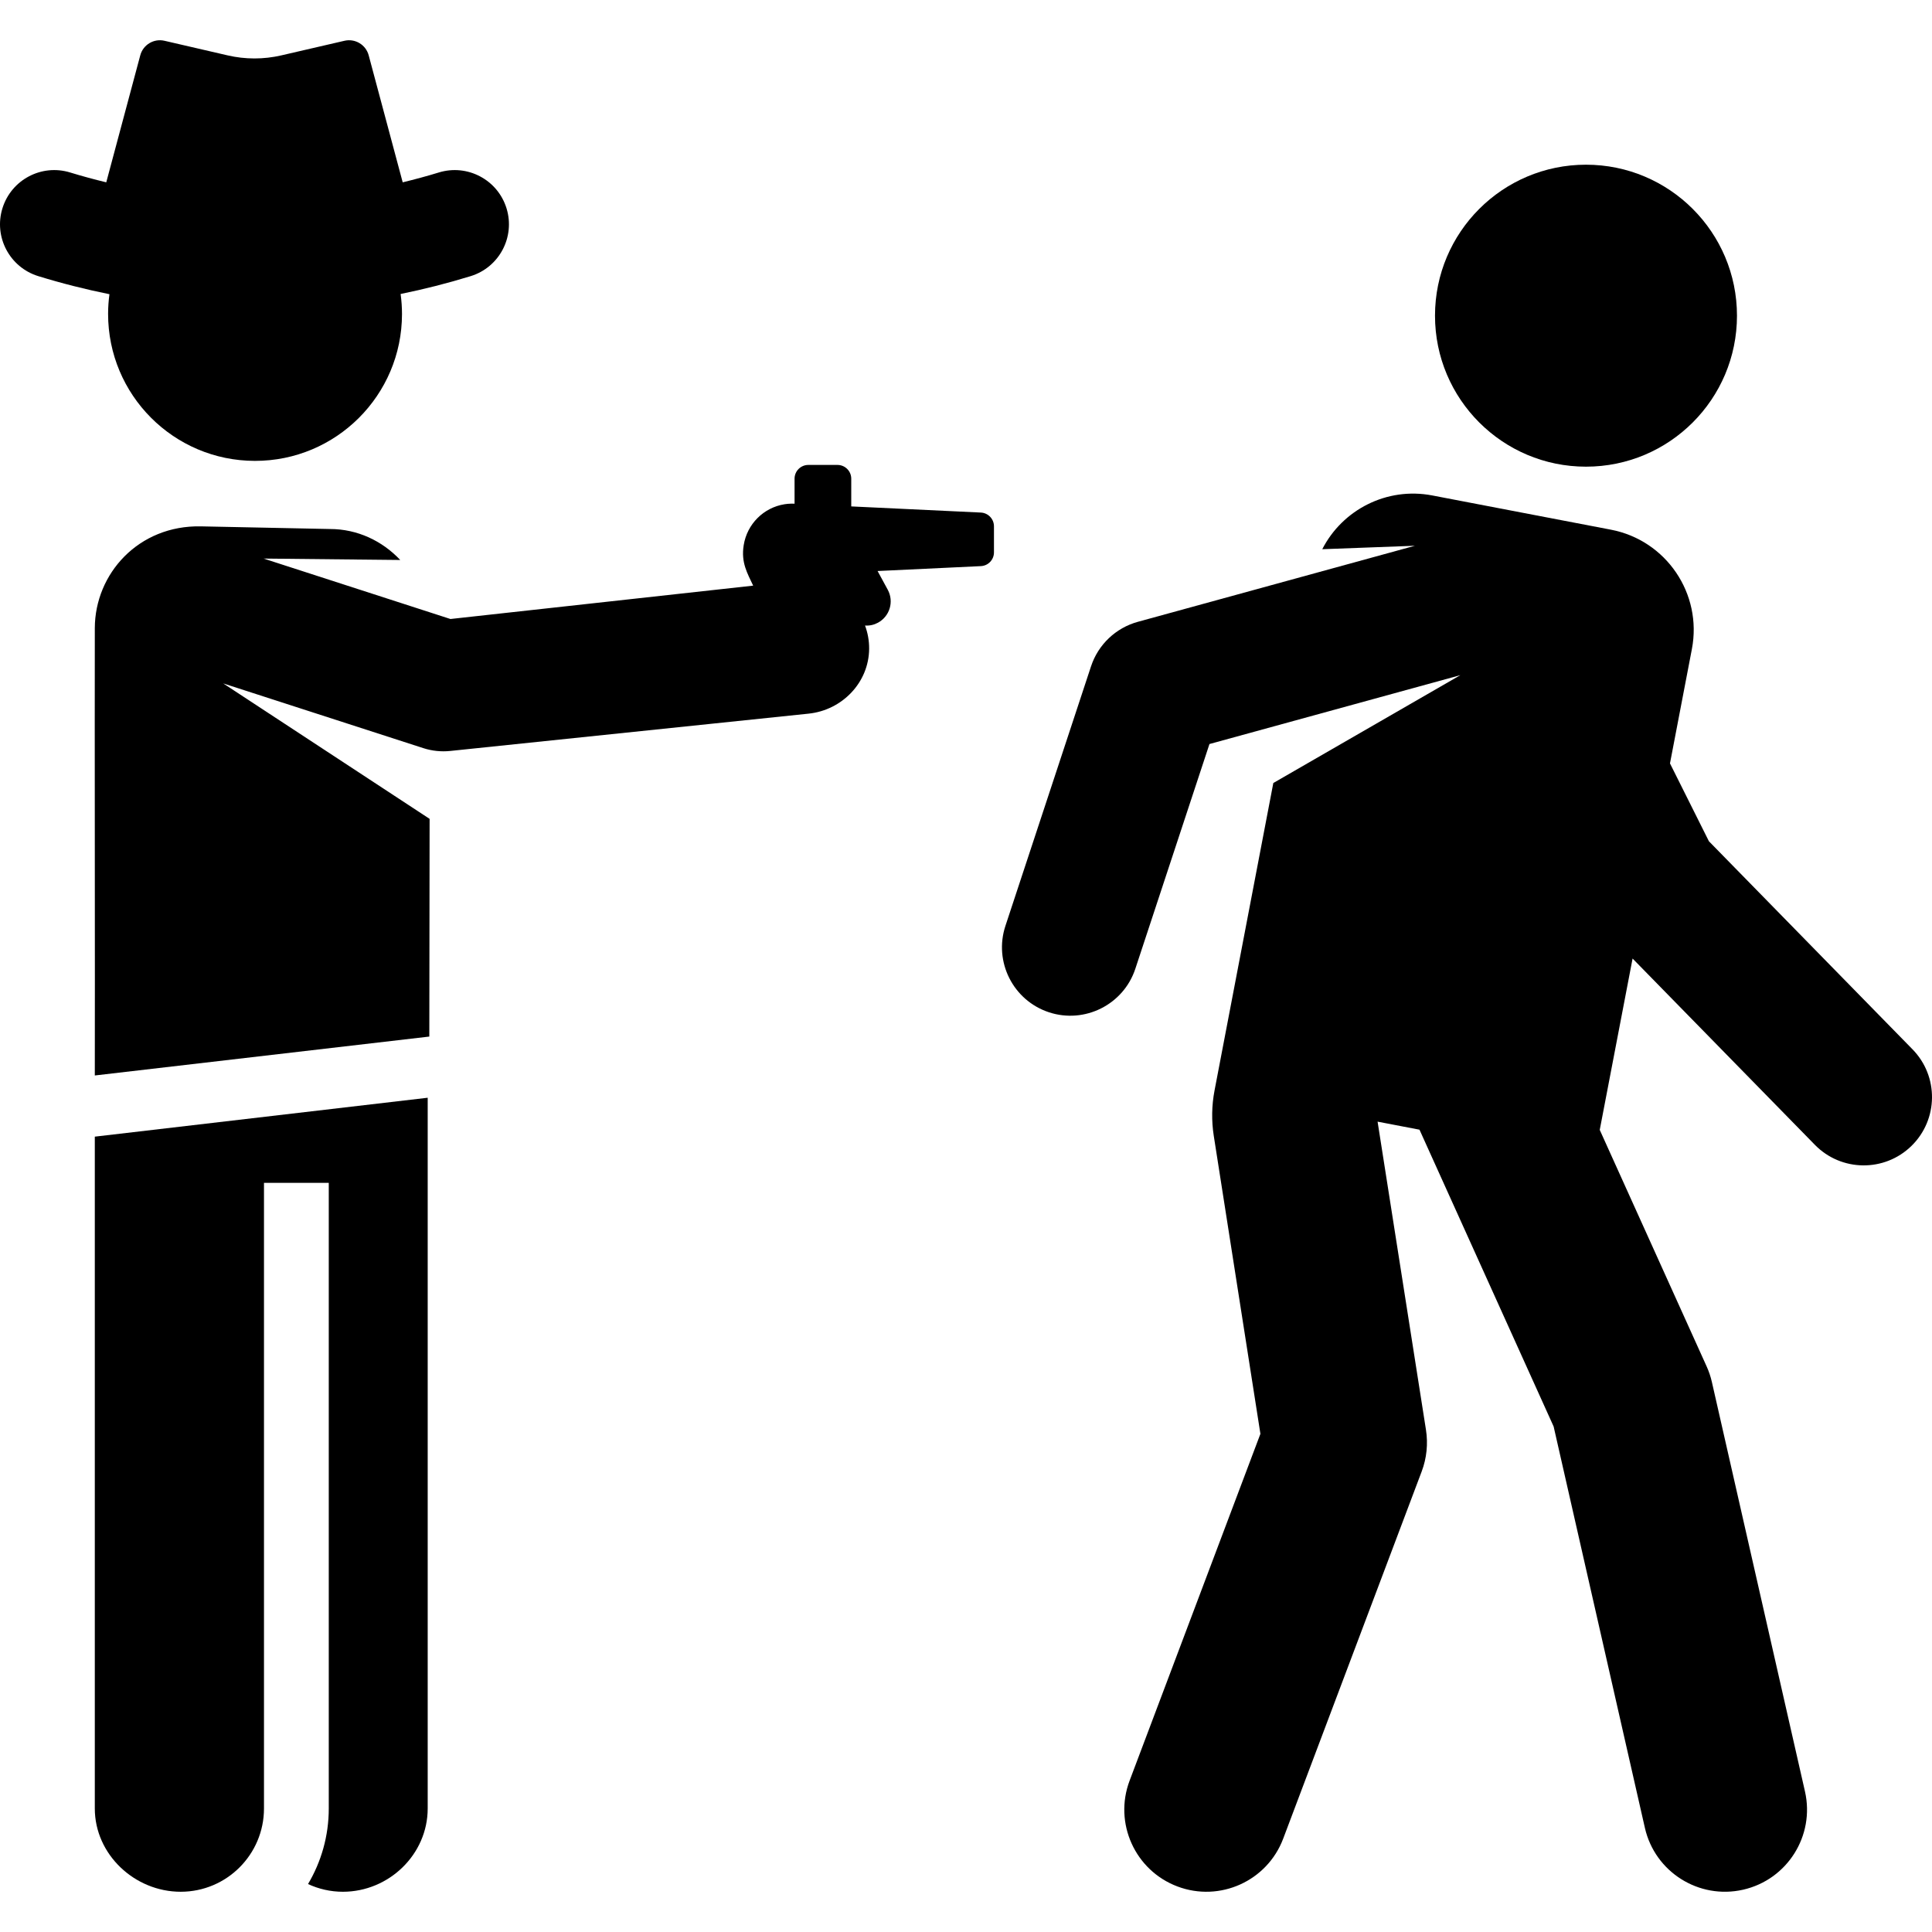
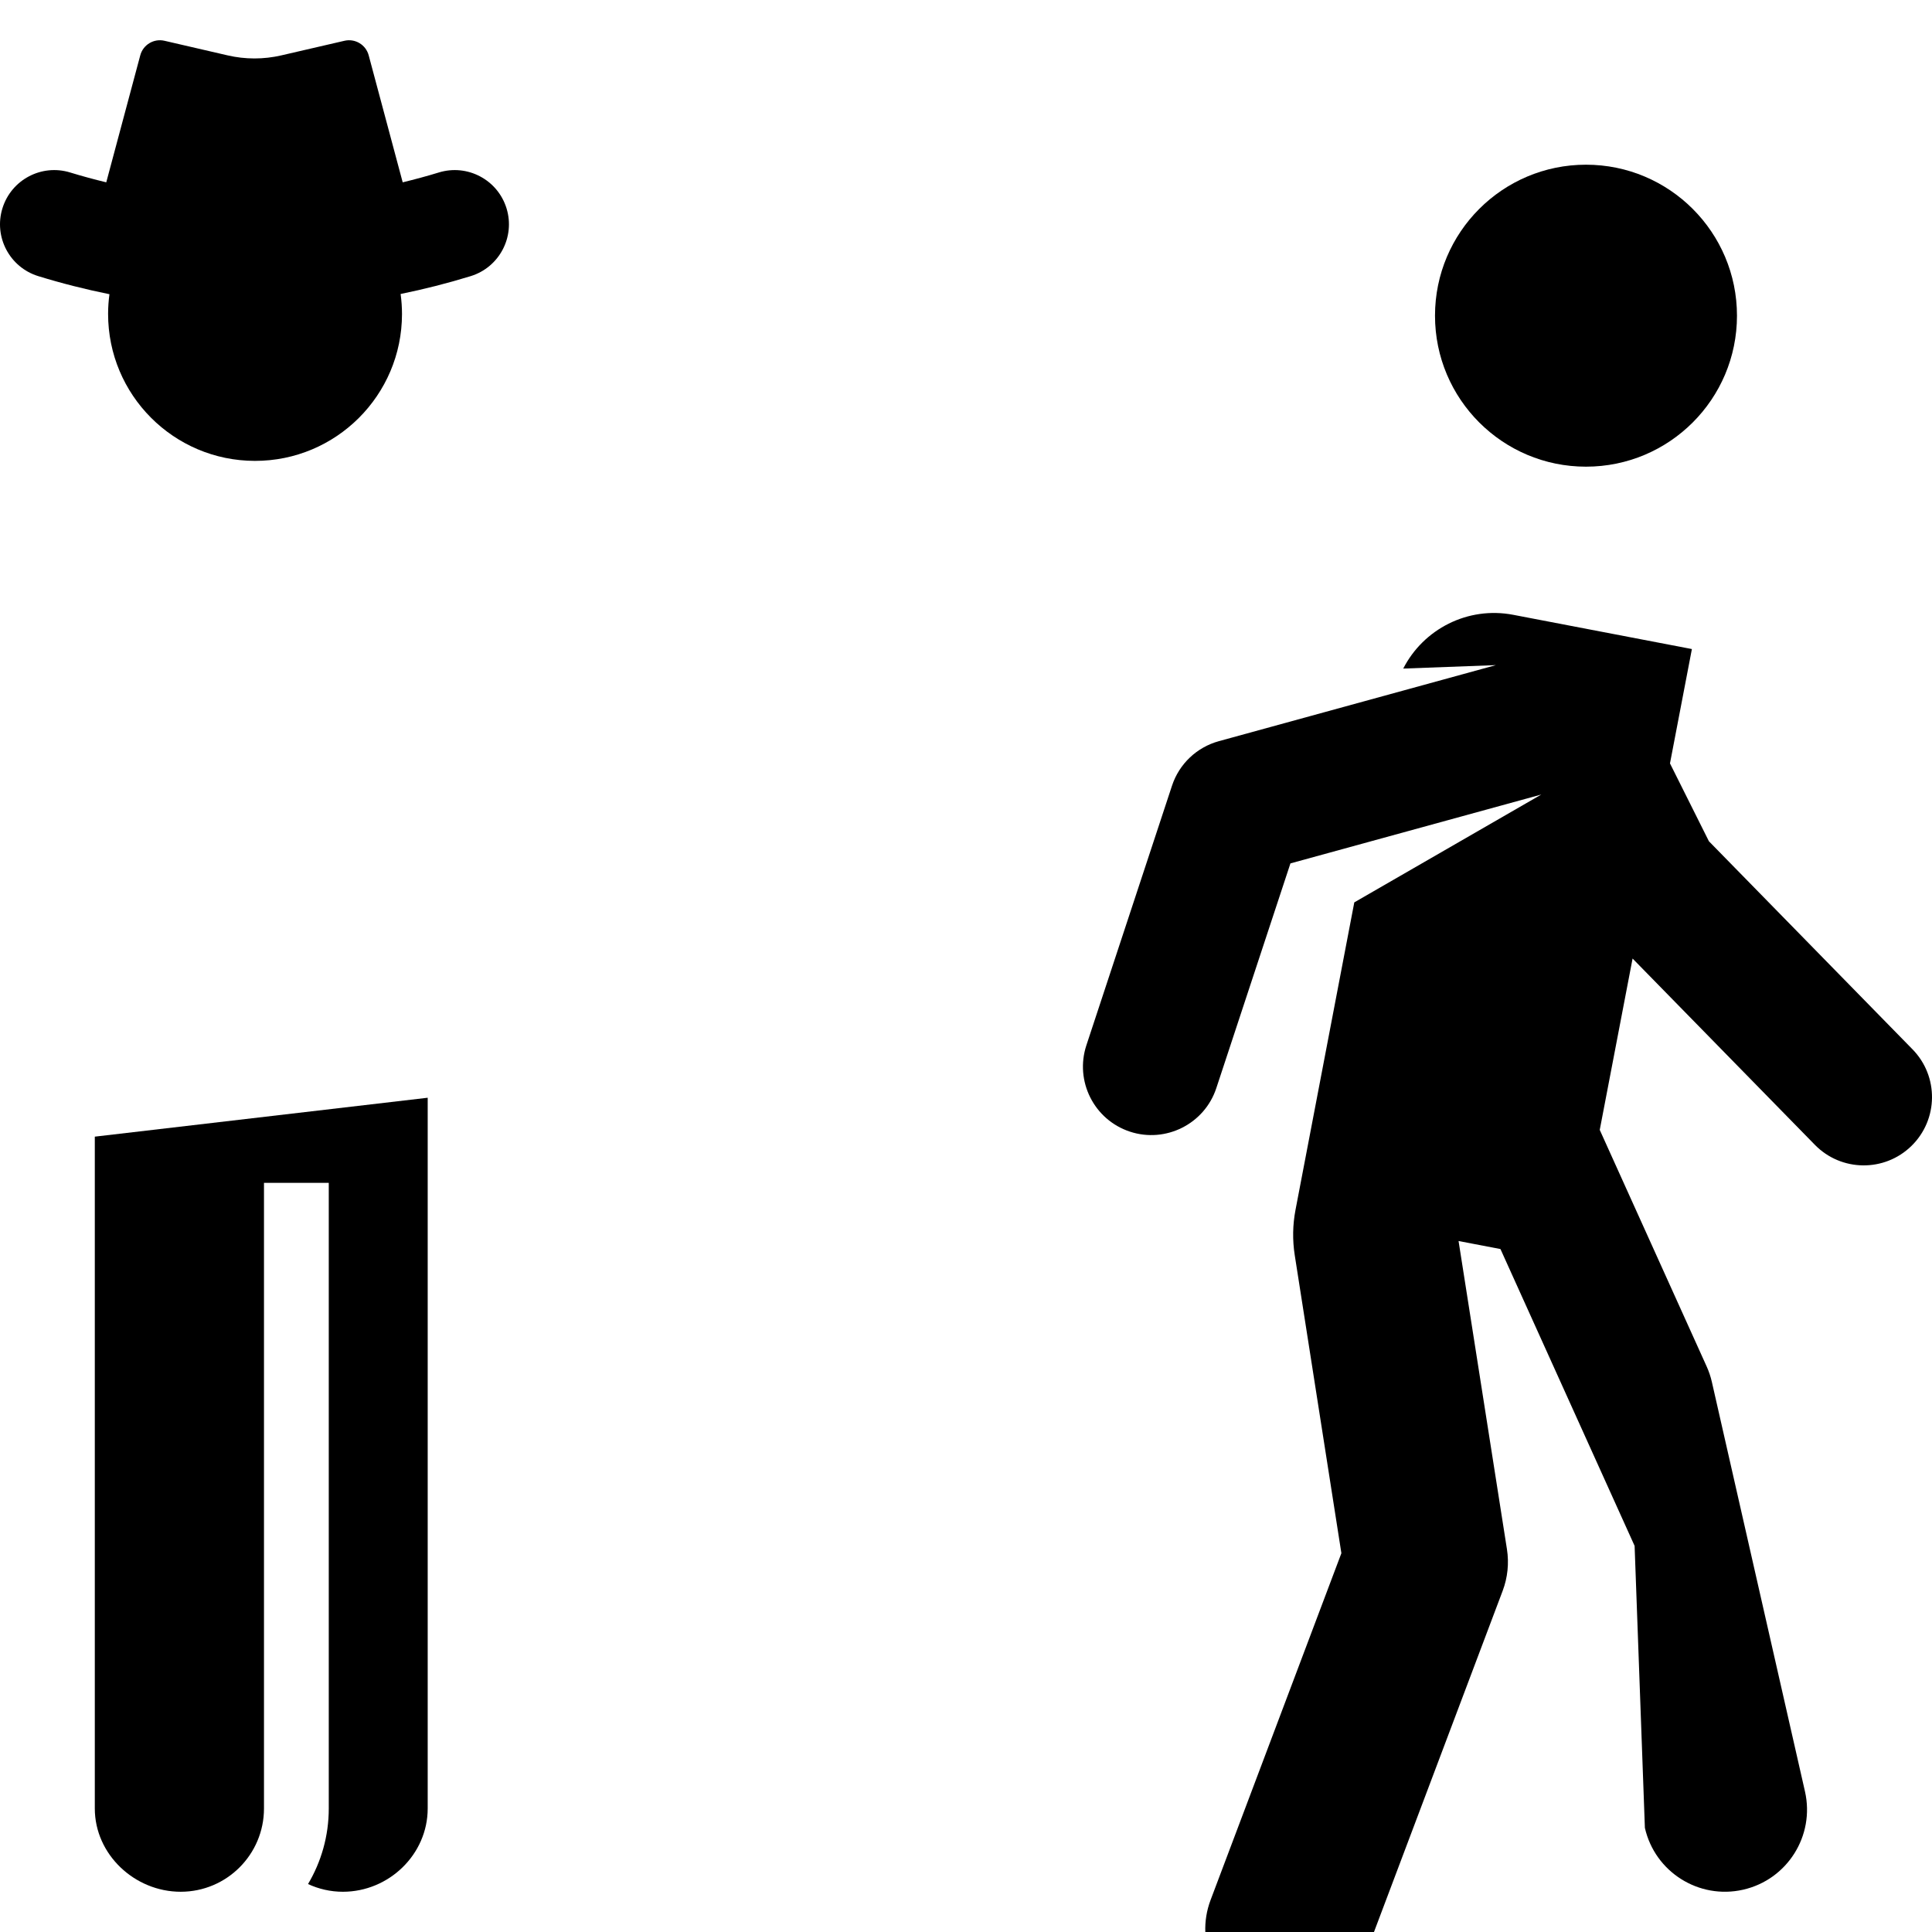
<svg xmlns="http://www.w3.org/2000/svg" fill="#000000" height="800px" width="800px" version="1.1" id="Layer_1" viewBox="0 0 512 512" xml:space="preserve">
  <g>
    <g>
-       <path d="M506.839,278.084l-53.959-55.14l-10.318-20.635l5.807-30.305c2.809-14.661-6.798-28.824-21.459-31.633l-47.34-9.072    c-12.087-2.316-23.828,3.812-29.156,14.248l24.556-0.916l-73.419,20.154h-0.001c-5.846,1.607-10.511,6.024-12.417,11.804    c-2.637,7.994-19.988,60.603-22.686,68.782c-3.125,9.473,2.002,19.747,11.538,22.894c9.449,3.114,19.748-2.003,22.894-11.537    c2.021-6.127,17.363-52.641,19.642-59.551l66.486-18.252l-49.563,28.582l-15.578,81.481c-0.758,3.965-0.827,8.032-0.203,12.021    l12.36,78.975l-34.668,91.916c-4.24,11.241,1.437,23.791,12.678,28.031c11.237,4.238,23.79-1.432,28.031-12.678l36.696-97.29    c1.329-3.524,1.721-7.331,1.136-11.05l-12.821-81.663l11.104,2.128l35.551,78.665L435.912,484.4    c2.663,11.713,14.317,19.052,26.035,16.389c11.715-2.663,19.054-14.319,16.389-26.035l-24.667-108.495    c-0.323-1.421-0.788-2.807-1.389-4.136l-28.331-62.69l8.702-45.409l48.32,49.377c6.992,7.143,18.447,7.266,25.59,0.277    C513.704,296.685,513.828,285.227,506.839,278.084z" />
+       <path d="M506.839,278.084l-53.959-55.14l-10.318-20.635l5.807-30.305l-47.34-9.072    c-12.087-2.316-23.828,3.812-29.156,14.248l24.556-0.916l-73.419,20.154h-0.001c-5.846,1.607-10.511,6.024-12.417,11.804    c-2.637,7.994-19.988,60.603-22.686,68.782c-3.125,9.473,2.002,19.747,11.538,22.894c9.449,3.114,19.748-2.003,22.894-11.537    c2.021-6.127,17.363-52.641,19.642-59.551l66.486-18.252l-49.563,28.582l-15.578,81.481c-0.758,3.965-0.827,8.032-0.203,12.021    l12.36,78.975l-34.668,91.916c-4.24,11.241,1.437,23.791,12.678,28.031c11.237,4.238,23.79-1.432,28.031-12.678l36.696-97.29    c1.329-3.524,1.721-7.331,1.136-11.05l-12.821-81.663l11.104,2.128l35.551,78.665L435.912,484.4    c2.663,11.713,14.317,19.052,26.035,16.389c11.715-2.663,19.054-14.319,16.389-26.035l-24.667-108.495    c-0.323-1.421-0.788-2.807-1.389-4.136l-28.331-62.69l8.702-45.409l48.32,49.377c6.992,7.143,18.447,7.266,25.59,0.277    C513.704,296.685,513.828,285.227,506.839,278.084z" />
    </g>
  </g>
  <g>
    <g>
      <circle cx="420.304" cy="83.66" r="40.013" />
    </g>
  </g>
  <g>
    <g>
      <path d="M134.238,55.221c-2.333-7.584-10.373-11.842-17.96-9.509c-3.169,0.975-6.359,1.825-9.559,2.607l-9.013-33.659    c-0.75-2.804-3.588-4.509-6.416-3.854l-16.745,3.873c-4.675,1.082-9.537,1.082-14.212,0l-16.745-3.873    c-2.828-0.654-5.665,1.051-6.416,3.854l-9.013,33.659c-3.201-0.781-6.392-1.632-9.56-2.607c-7.587-2.336-15.626,1.923-17.96,9.509    c-2.334,7.585,1.923,15.626,9.509,17.96c6.232,1.918,12.525,3.508,18.857,4.788c-0.227,1.695-0.357,3.42-0.359,5.175    c-0.029,21.508,17.384,38.966,38.892,38.995s38.966-17.384,38.995-38.892c0.002-1.811-0.129-3.591-0.366-5.337    c6.232-1.27,12.427-2.842,18.563-4.73C132.314,70.846,136.572,62.806,134.238,55.221z" />
    </g>
  </g>
  <g>
    <g>
      <path d="M25.125,301.224v178.038c0,12.191,10.57,22.073,22.761,22.073c12.191,0,22.073-9.882,22.073-22.073V313.463h17.168    v165.799c0,7.319-2.01,14.166-5.498,20.03c2.812,1.299,5.932,2.043,9.233,2.043c12.191,0,22.482-9.882,22.482-22.073v-188.35    L25.125,301.224z" />
    </g>
  </g>
  <g>
    <g>
-       <path d="M259.932,135.833c-6.26-0.297-20.112-0.954-34.342-1.628v-7.345c0-2.014-1.634-3.648-3.648-3.648h-7.727    c-2.014,0-3.648,1.634-3.648,3.648v6.632c-0.053-0.002-0.109-0.006-0.162-0.008c0.06-0.02-1.467-0.044-2.49,0.145    c-5.537,0.875-9.933,5.236-10.827,10.852c-0.741,4.615,0.959,7.387,2.508,10.719l-80.22,8.842l-49.517-16.016l36.213,0.375    c-4.777-5.064-11.346-8.197-18.604-8.207l-34.236-0.702c-16.504-0.338-28.068,12.528-28.105,26.967    c-0.062,24.183,0.062,94.246,0,118.552l88.647-10.31l0.076-57.695l-54.692-35.892l53.013,17.147    c2.305,0.746,4.737,1.002,7.152,0.75l94.974-9.888c8.878-0.925,15.961-8.245,16.033-17.17c0.018-2.196-0.377-4.268-1.086-6.177    c1.295,0.075,2.41-0.2,3.435-0.757c3.125-1.697,4.283-5.607,2.585-8.732l-2.695-4.961c11.614-0.551,22.139-1.049,27.366-1.298    c1.947-0.092,3.476-1.693,3.476-3.642v-6.911C263.409,137.528,261.876,135.926,259.932,135.833z" />
-     </g>
+       </g>
  </g>
</svg>